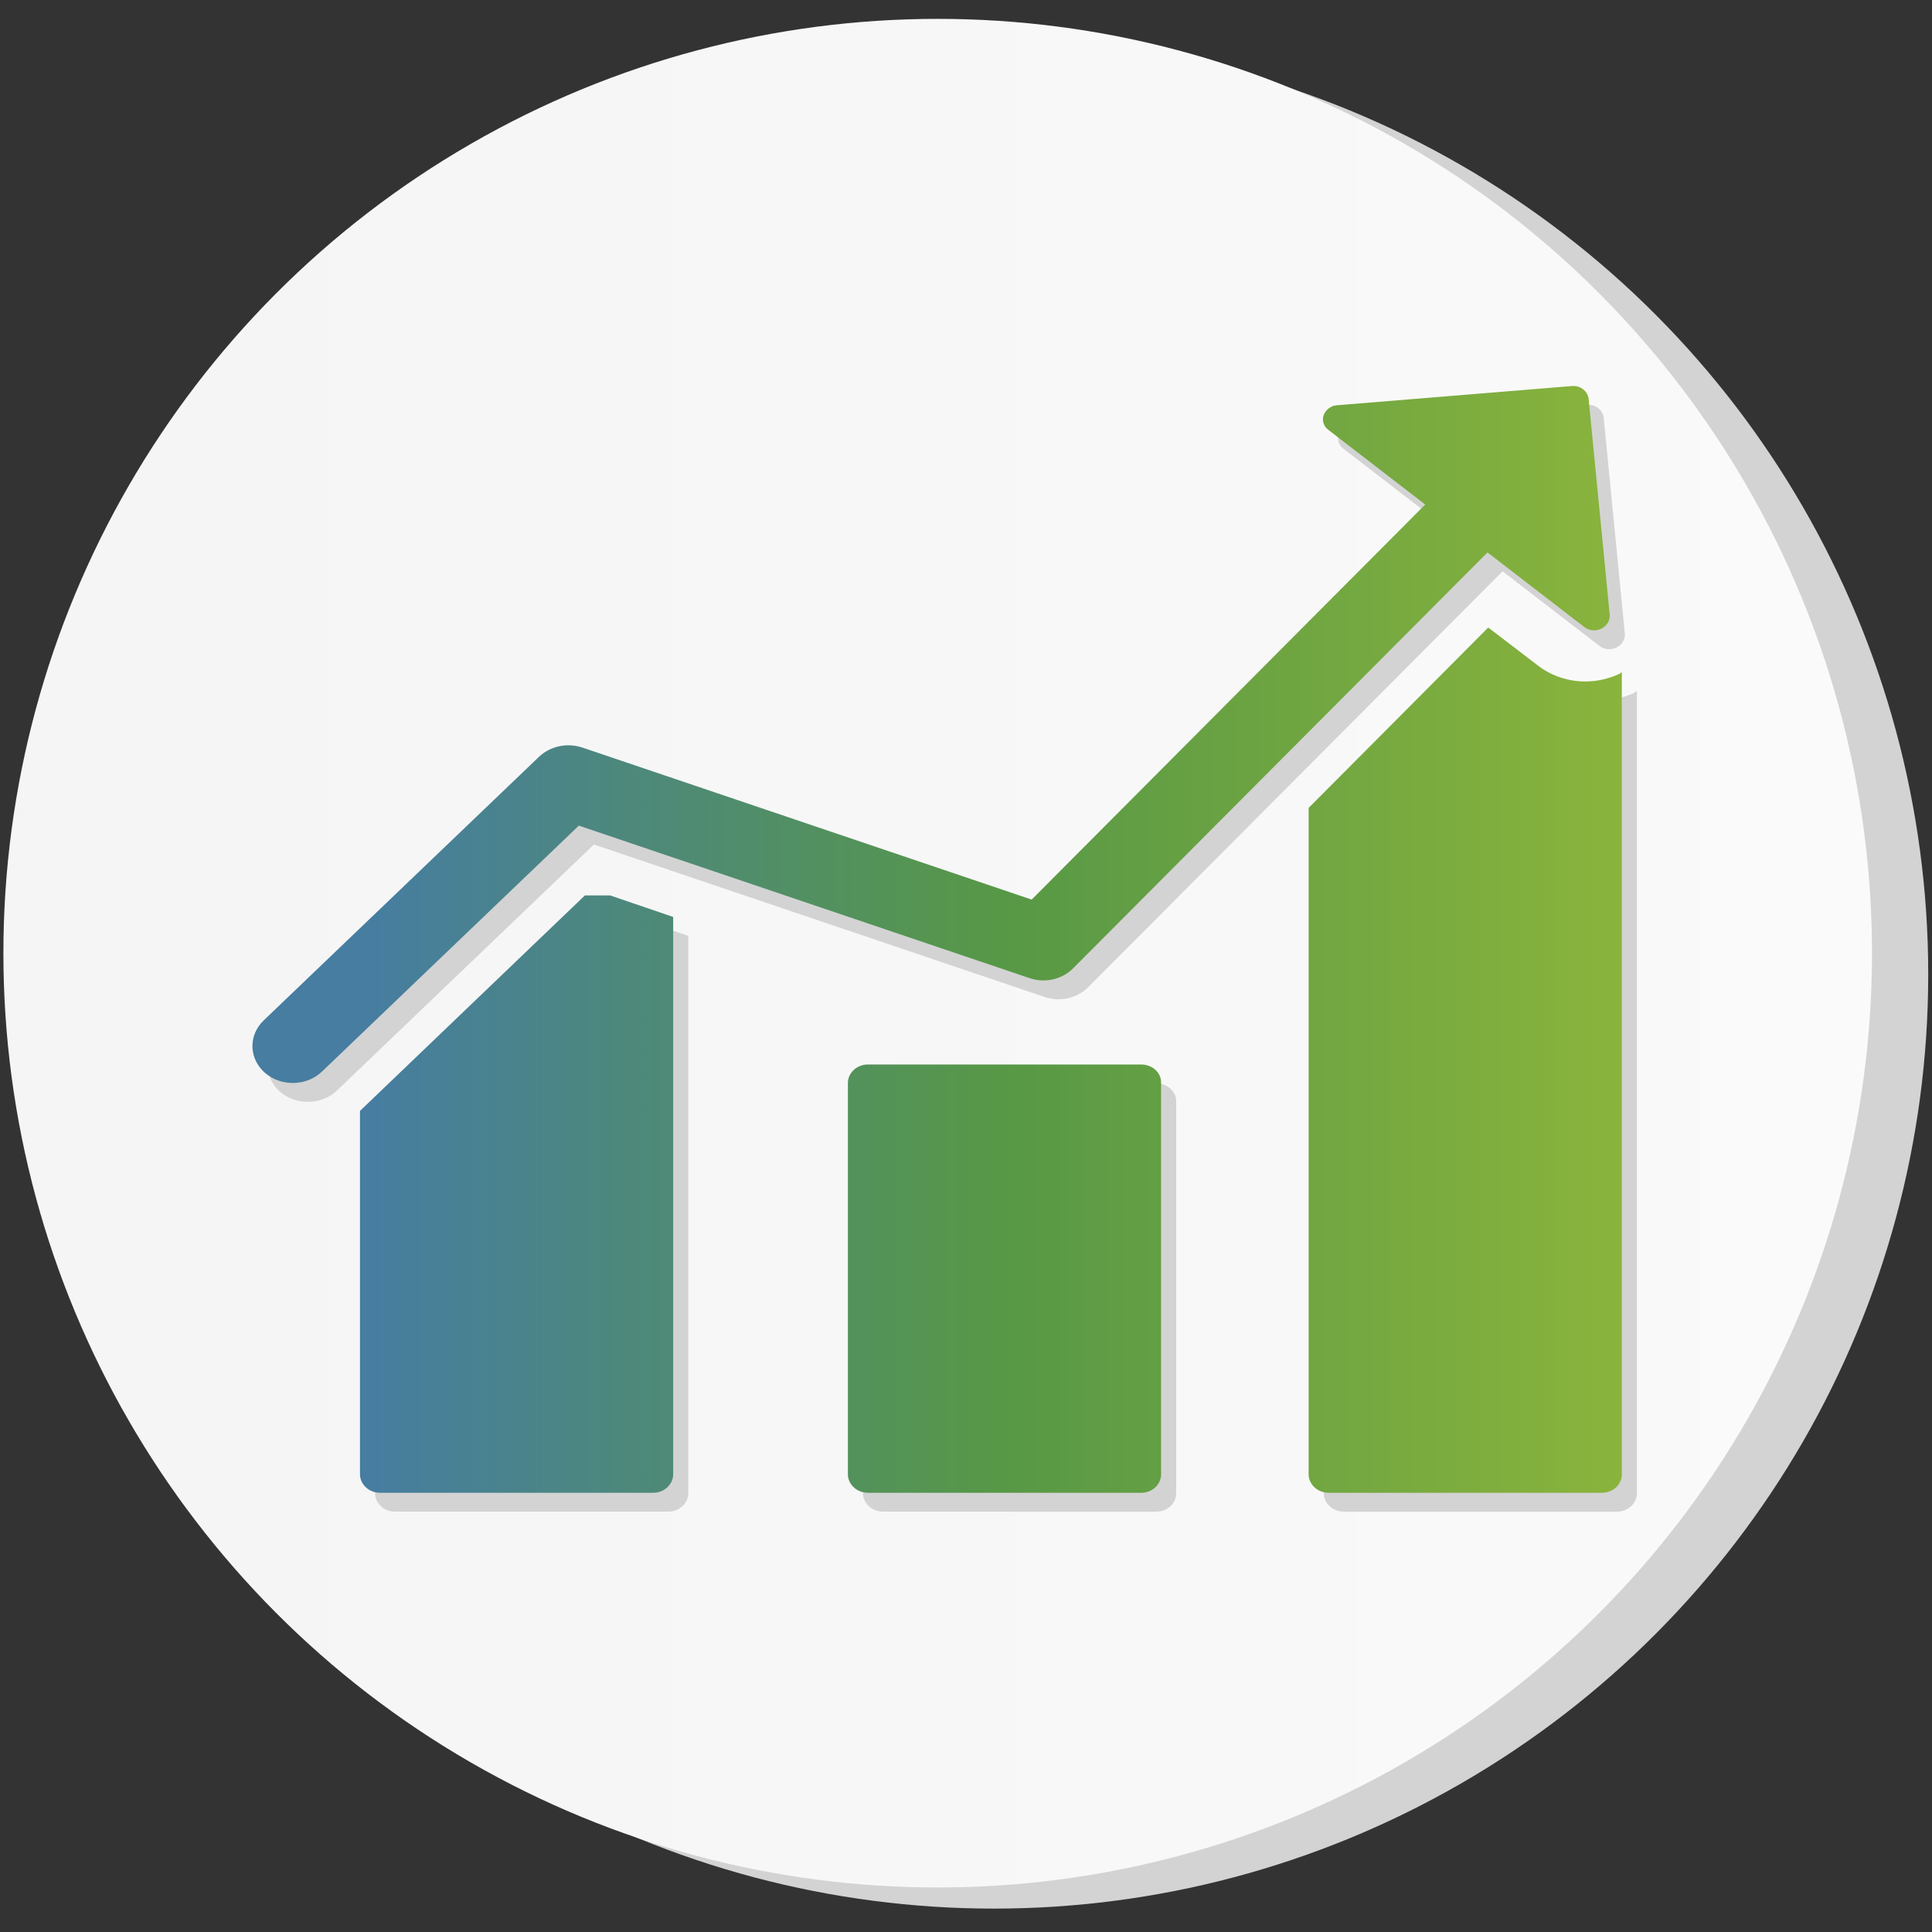
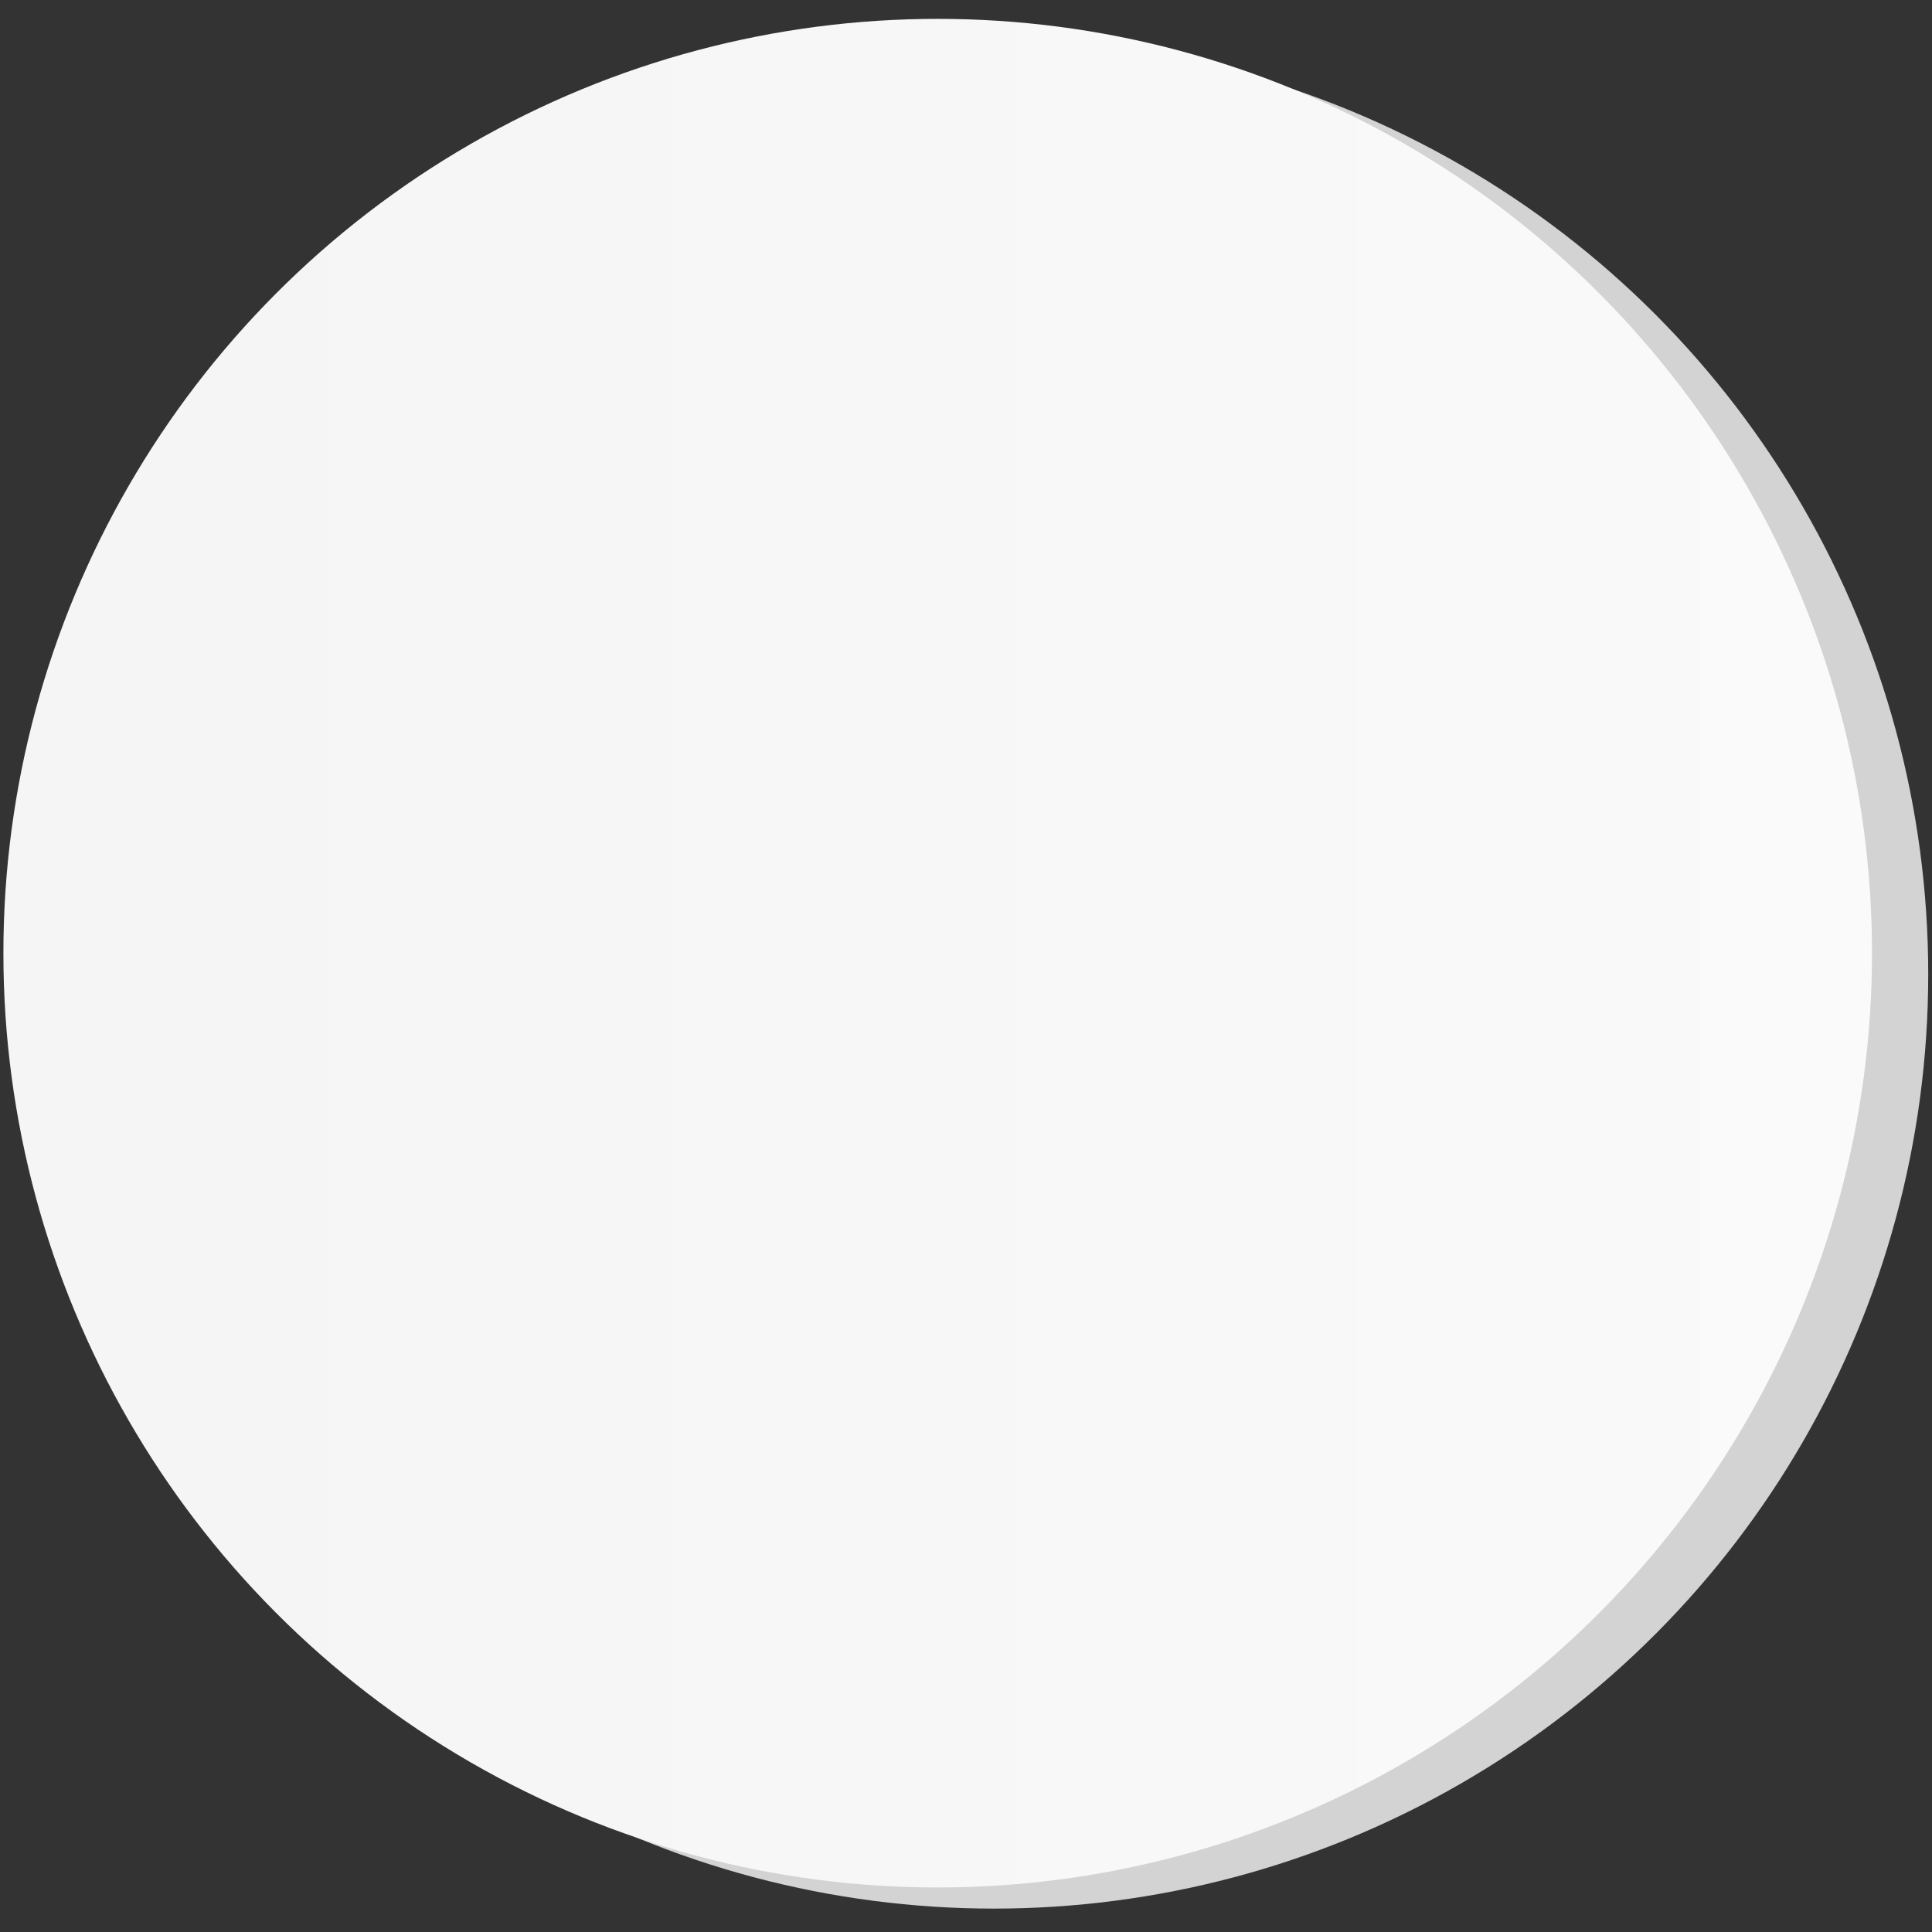
<svg xmlns="http://www.w3.org/2000/svg" id="Capa_1" x="0px" y="0px" viewBox="0 0 512 512" style="enable-background:new 0 0 512 512;" xml:space="preserve">
  <rect x="0" y="0" width="512" height="512" fill="#333333" stroke="none" />
  <style type="text/css"> .st0{fill:#D3D3D3;} .st1{fill:url(#SVGID_1_);} .st2{fill:url(#SVGID_2_);} </style>
  <circle class="st0" cx="263.4" cy="258.2" r="247.6" />
  <linearGradient id="SVGID_1_" gradientUnits="userSpaceOnUse" x1="0.844" y1="252.631" x2="496.105" y2="252.631">
    <stop offset="8.257272e-02" style="stop-color:#F5F5F5" />
    <stop offset="1" style="stop-color:#FAFAFA" />
  </linearGradient>
  <circle class="st1" cx="248.5" cy="252.6" r="247.6" />
-   <path class="st0" d="M159,242.3l-59.6,57.1v96.3c0,2.7,2.4,4.9,5.3,4.9h72.4c2.9,0,5.3-2.2,5.3-4.9V248l-16.7-5.7H159z M306.4,287.1 H234c-2.9,0-5.3,2.2-5.3,4.9v103.7c0,2.7,2.4,4.9,5.3,4.9h72.4c3,0,5.3-2.2,5.3-4.9V292C311.8,289.3,309.4,287.1,306.4,287.1z M433.1,183.6c-2.8,1.3-5.9,2-9,2c-4.5,0-9-1.5-12.5-4.2l-13.2-10.1l-47.6,47.8v176.6c0,2.7,2.4,4.9,5.3,4.9h72.4 c3,0,5.3-2.2,5.3-4.9V183.1C433.7,183.2,433.4,183.4,433.1,183.6z M276.8,264.2c4.1,1.4,8.6,0.4,11.6-2.6l109.8-110.2l25.7,19.8 c1.3,1,3,1.1,4.5,0.4c1.4-0.7,2.3-2.1,2.2-3.6l-5.6-57.3c-0.2-2-2.2-3.6-4.4-3.4l-62.3,5.1c-1.6,0.1-3,1.2-3.5,2.6 c-0.2,0.5-0.2,1-0.2,1.4c0.1,1,0.6,1.9,1.4,2.5l25.7,19.8L277.4,243.4l-119.1-40.3c-4-1.3-8.4-0.4-11.4,2.4l-73,69.9 c-4.1,3.9-4,10.1,0.3,13.9c2.1,1.8,4.7,2.7,7.4,2.7c2.8,0,5.6-1,7.7-3l68.1-65.2L276.8,264.2z" />
  <linearGradient id="SVGID_2_" gradientUnits="userSpaceOnUse" x1="67" y1="248.979" x2="430" y2="248.979">
    <stop offset="8.257272e-02" style="stop-color:#467DA1" />
    <stop offset="0.548" style="stop-color:#579846" />
    <stop offset="1" style="stop-color:#8AB43C" />
  </linearGradient>
-   <path class="st2" d="M155,237.3l-59.6,57.1v96.3c0,2.7,2.4,4.9,5.3,4.9h72.4c2.9,0,5.3-2.2,5.3-4.9V243l-16.7-5.7H155z M302.4,282.1 H230c-2.9,0-5.3,2.2-5.3,4.9v103.7c0,2.7,2.4,4.9,5.3,4.9h72.4c3,0,5.3-2.2,5.3-4.9V287C307.8,284.3,305.4,282.1,302.4,282.1z M429.1,178.6c-2.8,1.3-5.9,2-9,2c-4.5,0-9-1.5-12.5-4.2l-13.2-10.1l-47.6,47.8v176.6c0,2.7,2.4,4.9,5.3,4.9h72.4 c3,0,5.3-2.2,5.3-4.9V178.1C429.7,178.2,429.4,178.4,429.1,178.6z M272.8,259.2c4.1,1.4,8.6,0.4,11.6-2.6l109.8-110.2l25.7,19.8 c1.3,1,3,1.1,4.5,0.4c1.4-0.7,2.3-2.1,2.2-3.6l-5.6-57.3c-0.2-2-2.2-3.6-4.4-3.4l-62.3,5.1c-1.6,0.1-3,1.2-3.5,2.6 c-0.2,0.5-0.2,1-0.2,1.4c0.1,1,0.6,1.9,1.4,2.5l25.7,19.8L273.4,238.4l-119.1-40.3c-4-1.3-8.4-0.4-11.4,2.4l-73,69.9 c-4.1,3.9-4,10.1,0.3,13.9c2.1,1.8,4.7,2.7,7.4,2.7c2.8,0,5.6-1,7.7-3l68.1-65.2L272.8,259.2z" />
</svg>